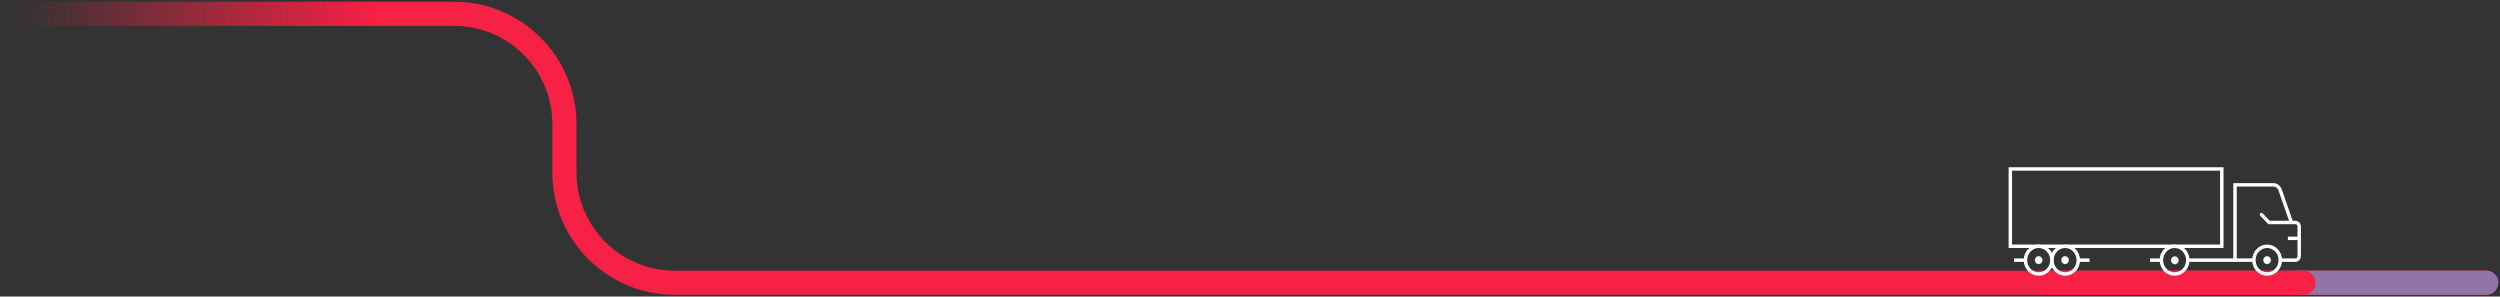
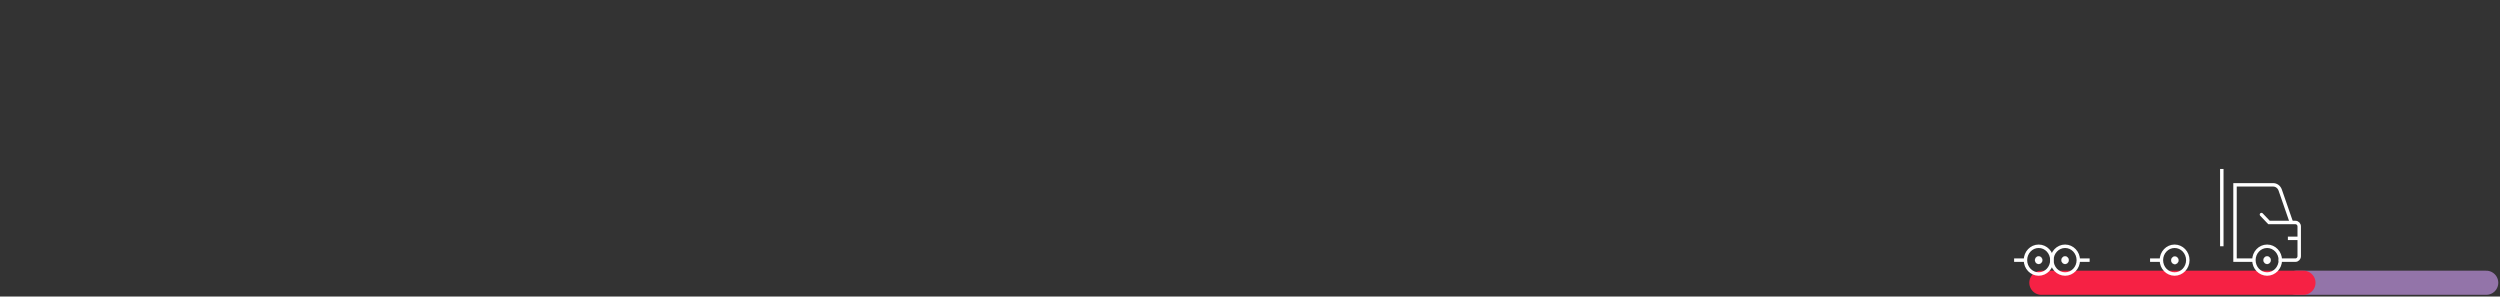
<svg xmlns="http://www.w3.org/2000/svg" width="725" height="86" viewBox="0 0 725 86" fill="none">
  <rect x="0" y="0" width="725" height="86" fill="#333333" stroke="none" />
-   <path d="M4 4H131.677C149.35 4 163.677 18.327 163.677 36V50C163.677 67.673 178.004 82 195.677 82H721" stroke="url(#paint0_linear_3373_7786)" stroke-width="7" stroke-linecap="round" />
  <path d="M666 82L721 82" stroke="#9374A9" stroke-width="7" stroke-linecap="round" />
  <path d="M592 82H668" stroke="#F62144" stroke-width="7" stroke-linecap="round" />
  <path d="M666.772 69.119H663.486" stroke="white" stroke-miterlimit="10" />
  <path d="M661.297 75.442H665.677C666.282 75.442 666.772 74.927 666.772 74.292V65.67C666.772 65.035 666.282 64.52 665.677 64.52H658.011L655.824 62.221" stroke="white" stroke-miterlimit="10" stroke-linecap="round" />
  <path d="M664.516 64.52L661.255 55.112C660.94 54.203 660.118 53.599 659.197 53.599H648.156V75.442H653.632" stroke="white" stroke-miterlimit="10" />
  <path d="M657.464 79.466C659.58 79.466 661.296 77.664 661.296 75.442C661.296 73.22 659.58 71.418 657.464 71.418C655.347 71.418 653.631 73.22 653.631 75.442C653.631 77.664 655.347 79.466 657.464 79.466Z" stroke="white" stroke-miterlimit="10" />
  <path d="M626.804 75.442H623.519" stroke="white" stroke-miterlimit="10" />
-   <path d="M648.156 75.442H634.467" stroke="white" stroke-miterlimit="10" />
  <path d="M630.635 79.466C632.752 79.466 634.468 77.664 634.468 75.442C634.468 73.22 632.752 71.418 630.635 71.418C628.518 71.418 626.802 73.22 626.802 75.442C626.802 77.664 628.518 79.466 630.635 79.466Z" stroke="white" stroke-miterlimit="10" />
  <path d="M591.214 79.466C593.331 79.466 595.047 77.664 595.047 75.442C595.047 73.219 593.331 71.418 591.214 71.418C589.097 71.418 587.381 73.219 587.381 75.442C587.381 77.664 589.097 79.466 591.214 79.466Z" stroke="white" stroke-miterlimit="10" />
  <path d="M598.879 79.466C600.996 79.466 602.712 77.664 602.712 75.442C602.712 73.22 600.996 71.418 598.879 71.418C596.762 71.418 595.046 73.22 595.046 75.442C595.046 77.664 596.762 79.466 598.879 79.466Z" stroke="white" stroke-miterlimit="10" />
-   <path d="M644.323 49H583V71.418H644.323V49Z" stroke="white" stroke-miterlimit="10" />
+   <path d="M644.323 49V71.418H644.323V49Z" stroke="white" stroke-miterlimit="10" />
  <path d="M587.378 75.442H584.093" stroke="white" stroke-miterlimit="10" />
  <path d="M605.994 75.442H602.709" stroke="white" stroke-miterlimit="10" />
  <path d="M630.702 74.364C631.293 74.364 631.774 74.867 631.774 75.49C631.774 76.113 631.293 76.617 630.702 76.617C630.111 76.617 629.63 76.113 629.63 75.49C629.63 74.867 630.111 74.364 630.702 74.364Z" fill="white" stroke="white" stroke-width="0.046" />
  <path d="M591.208 74.316C591.799 74.316 592.281 74.819 592.281 75.442C592.281 76.065 591.8 76.569 591.208 76.569C590.618 76.569 590.137 76.065 590.137 75.442C590.137 74.819 590.618 74.316 591.208 74.316Z" fill="white" stroke="white" stroke-width="0.046" />
  <path d="M598.871 74.316C599.462 74.316 599.943 74.819 599.943 75.442C599.943 76.065 599.462 76.569 598.871 76.569C598.28 76.569 597.8 76.065 597.8 75.442C597.8 74.819 598.28 74.316 598.871 74.316Z" fill="white" stroke="white" stroke-width="0.046" />
  <path d="M657.46 74.316C658.051 74.316 658.533 74.819 658.533 75.442C658.533 76.065 658.052 76.569 657.46 76.569C656.87 76.569 656.389 76.065 656.389 75.442C656.389 74.819 656.87 74.316 657.46 74.316Z" fill="white" stroke="white" stroke-width="0.046" />
  <defs>
    <linearGradient id="paint0_linear_3373_7786" x1="-14.5" y1="-20" x2="109" y2="-18" gradientUnits="userSpaceOnUse">
      <stop offset="0.162" stop-color="#F62144" stop-opacity="0" />
      <stop offset="1" stop-color="#F62144" />
    </linearGradient>
  </defs>
</svg>